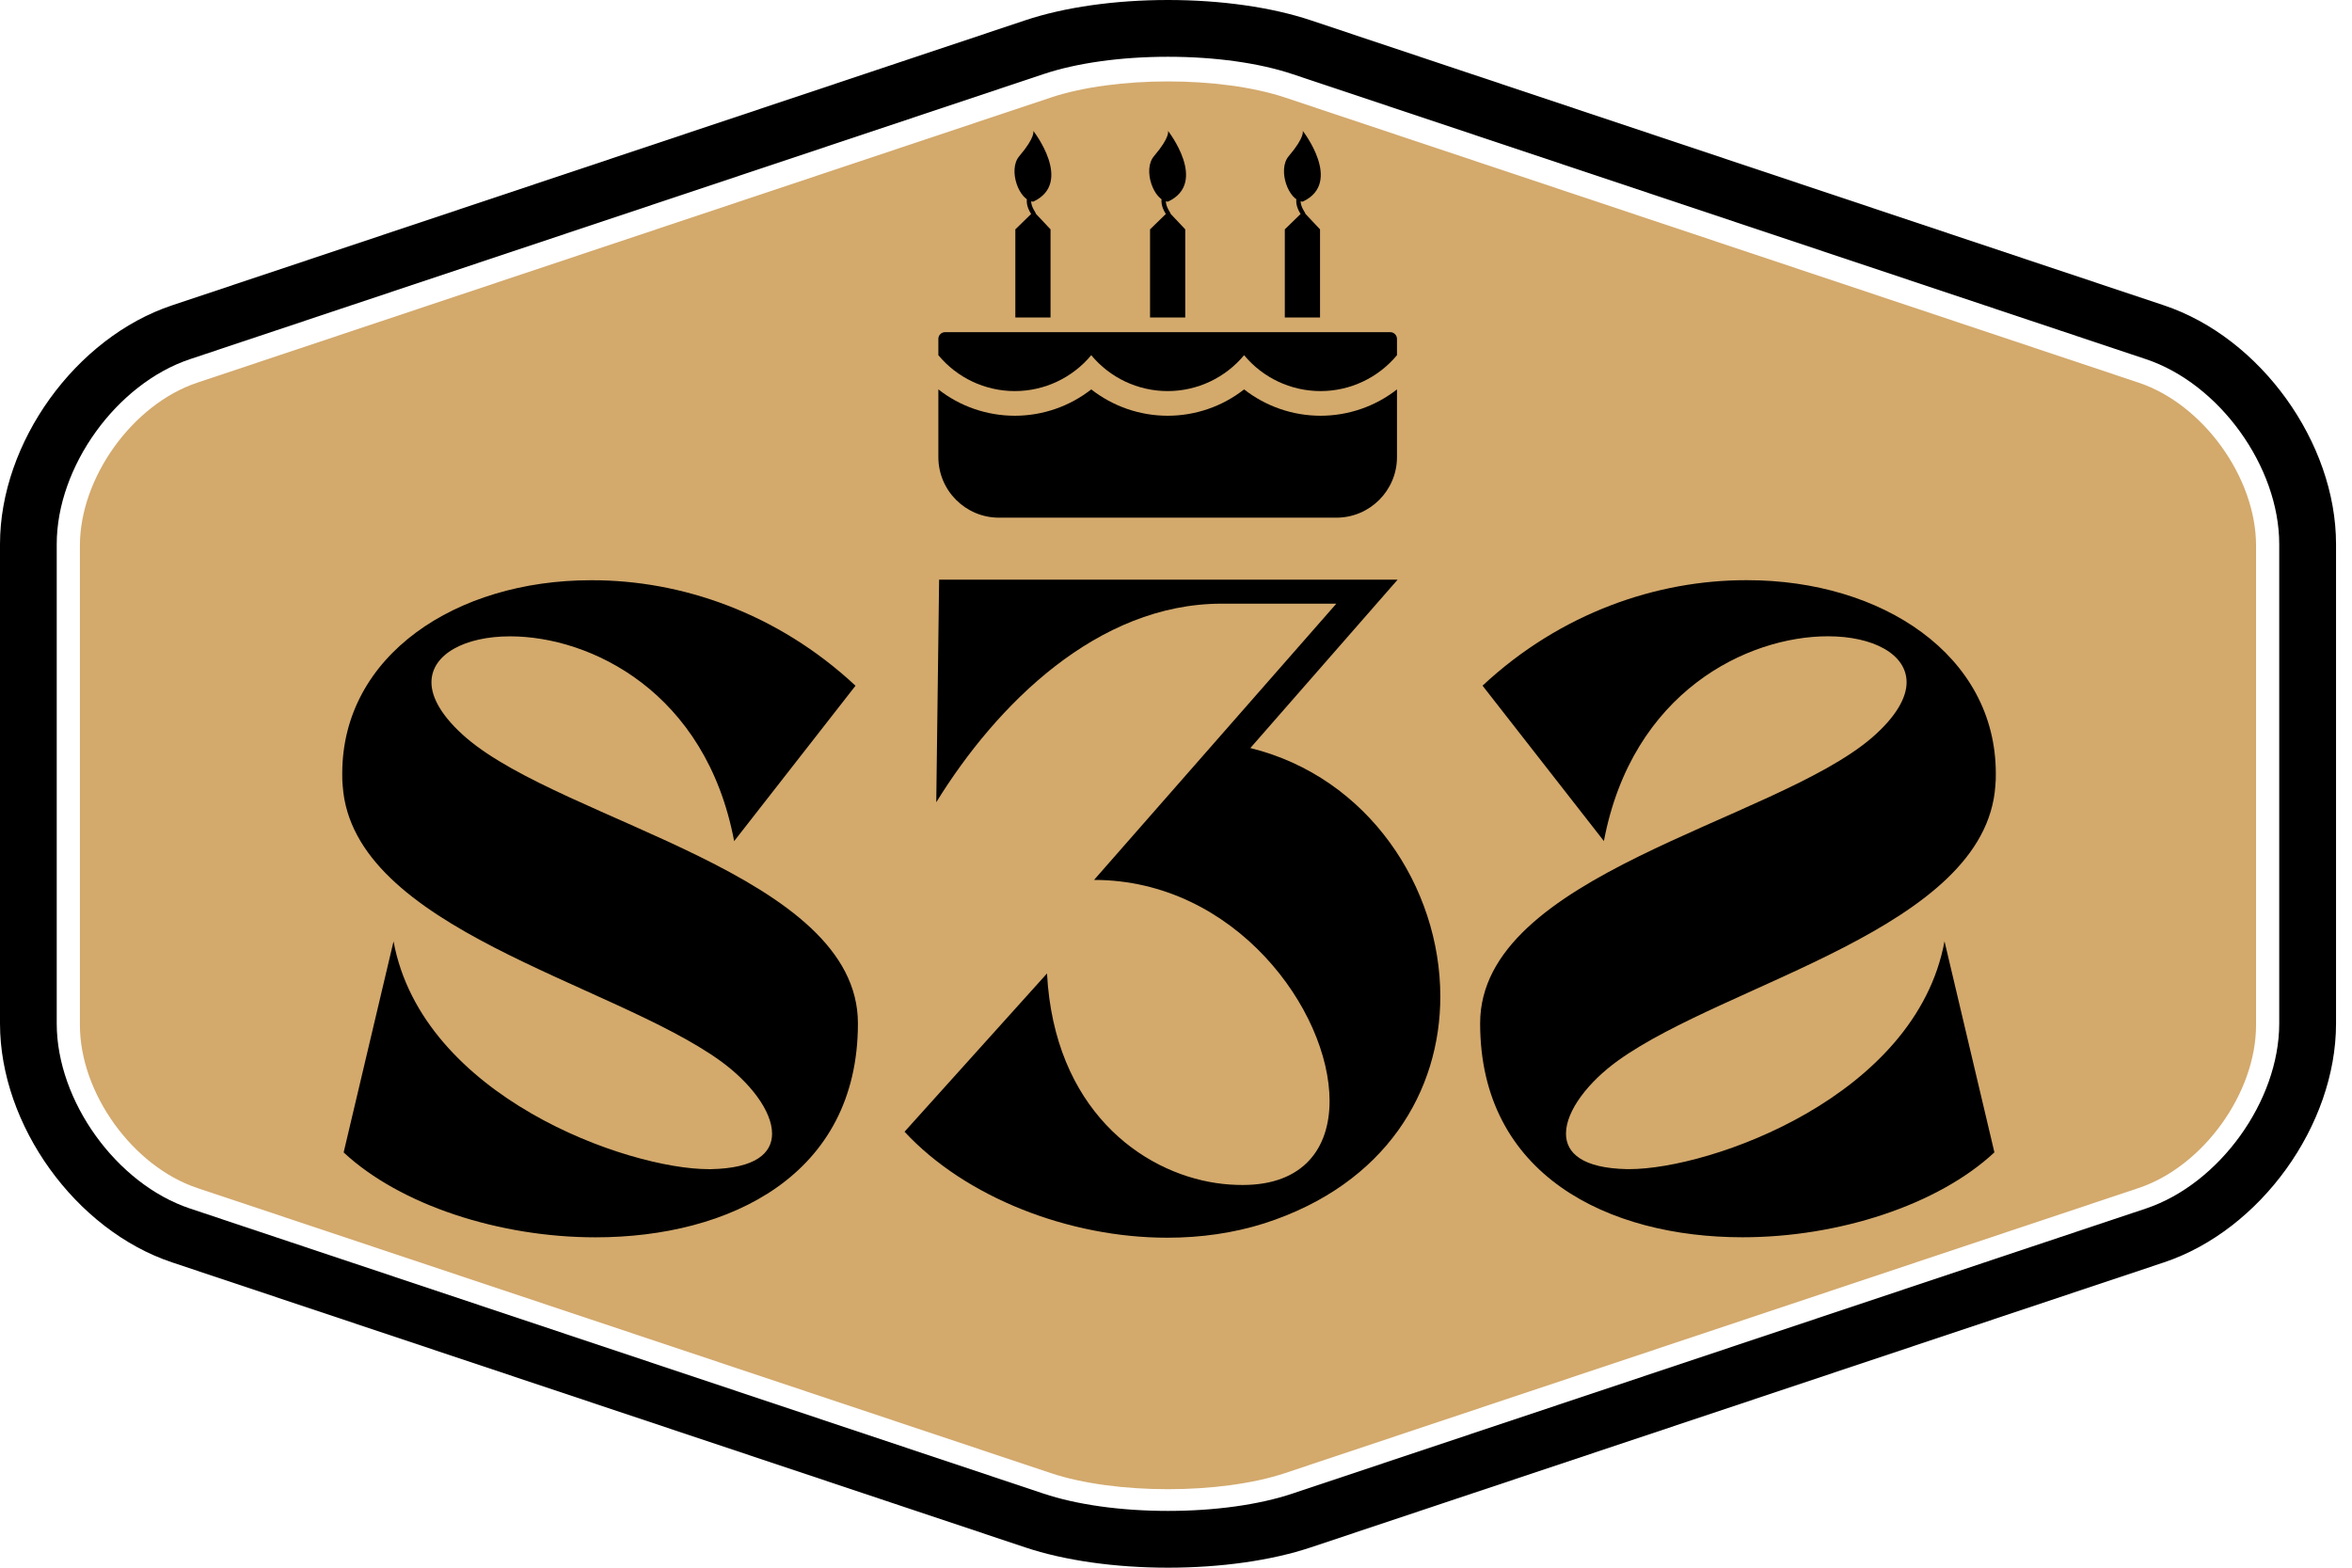
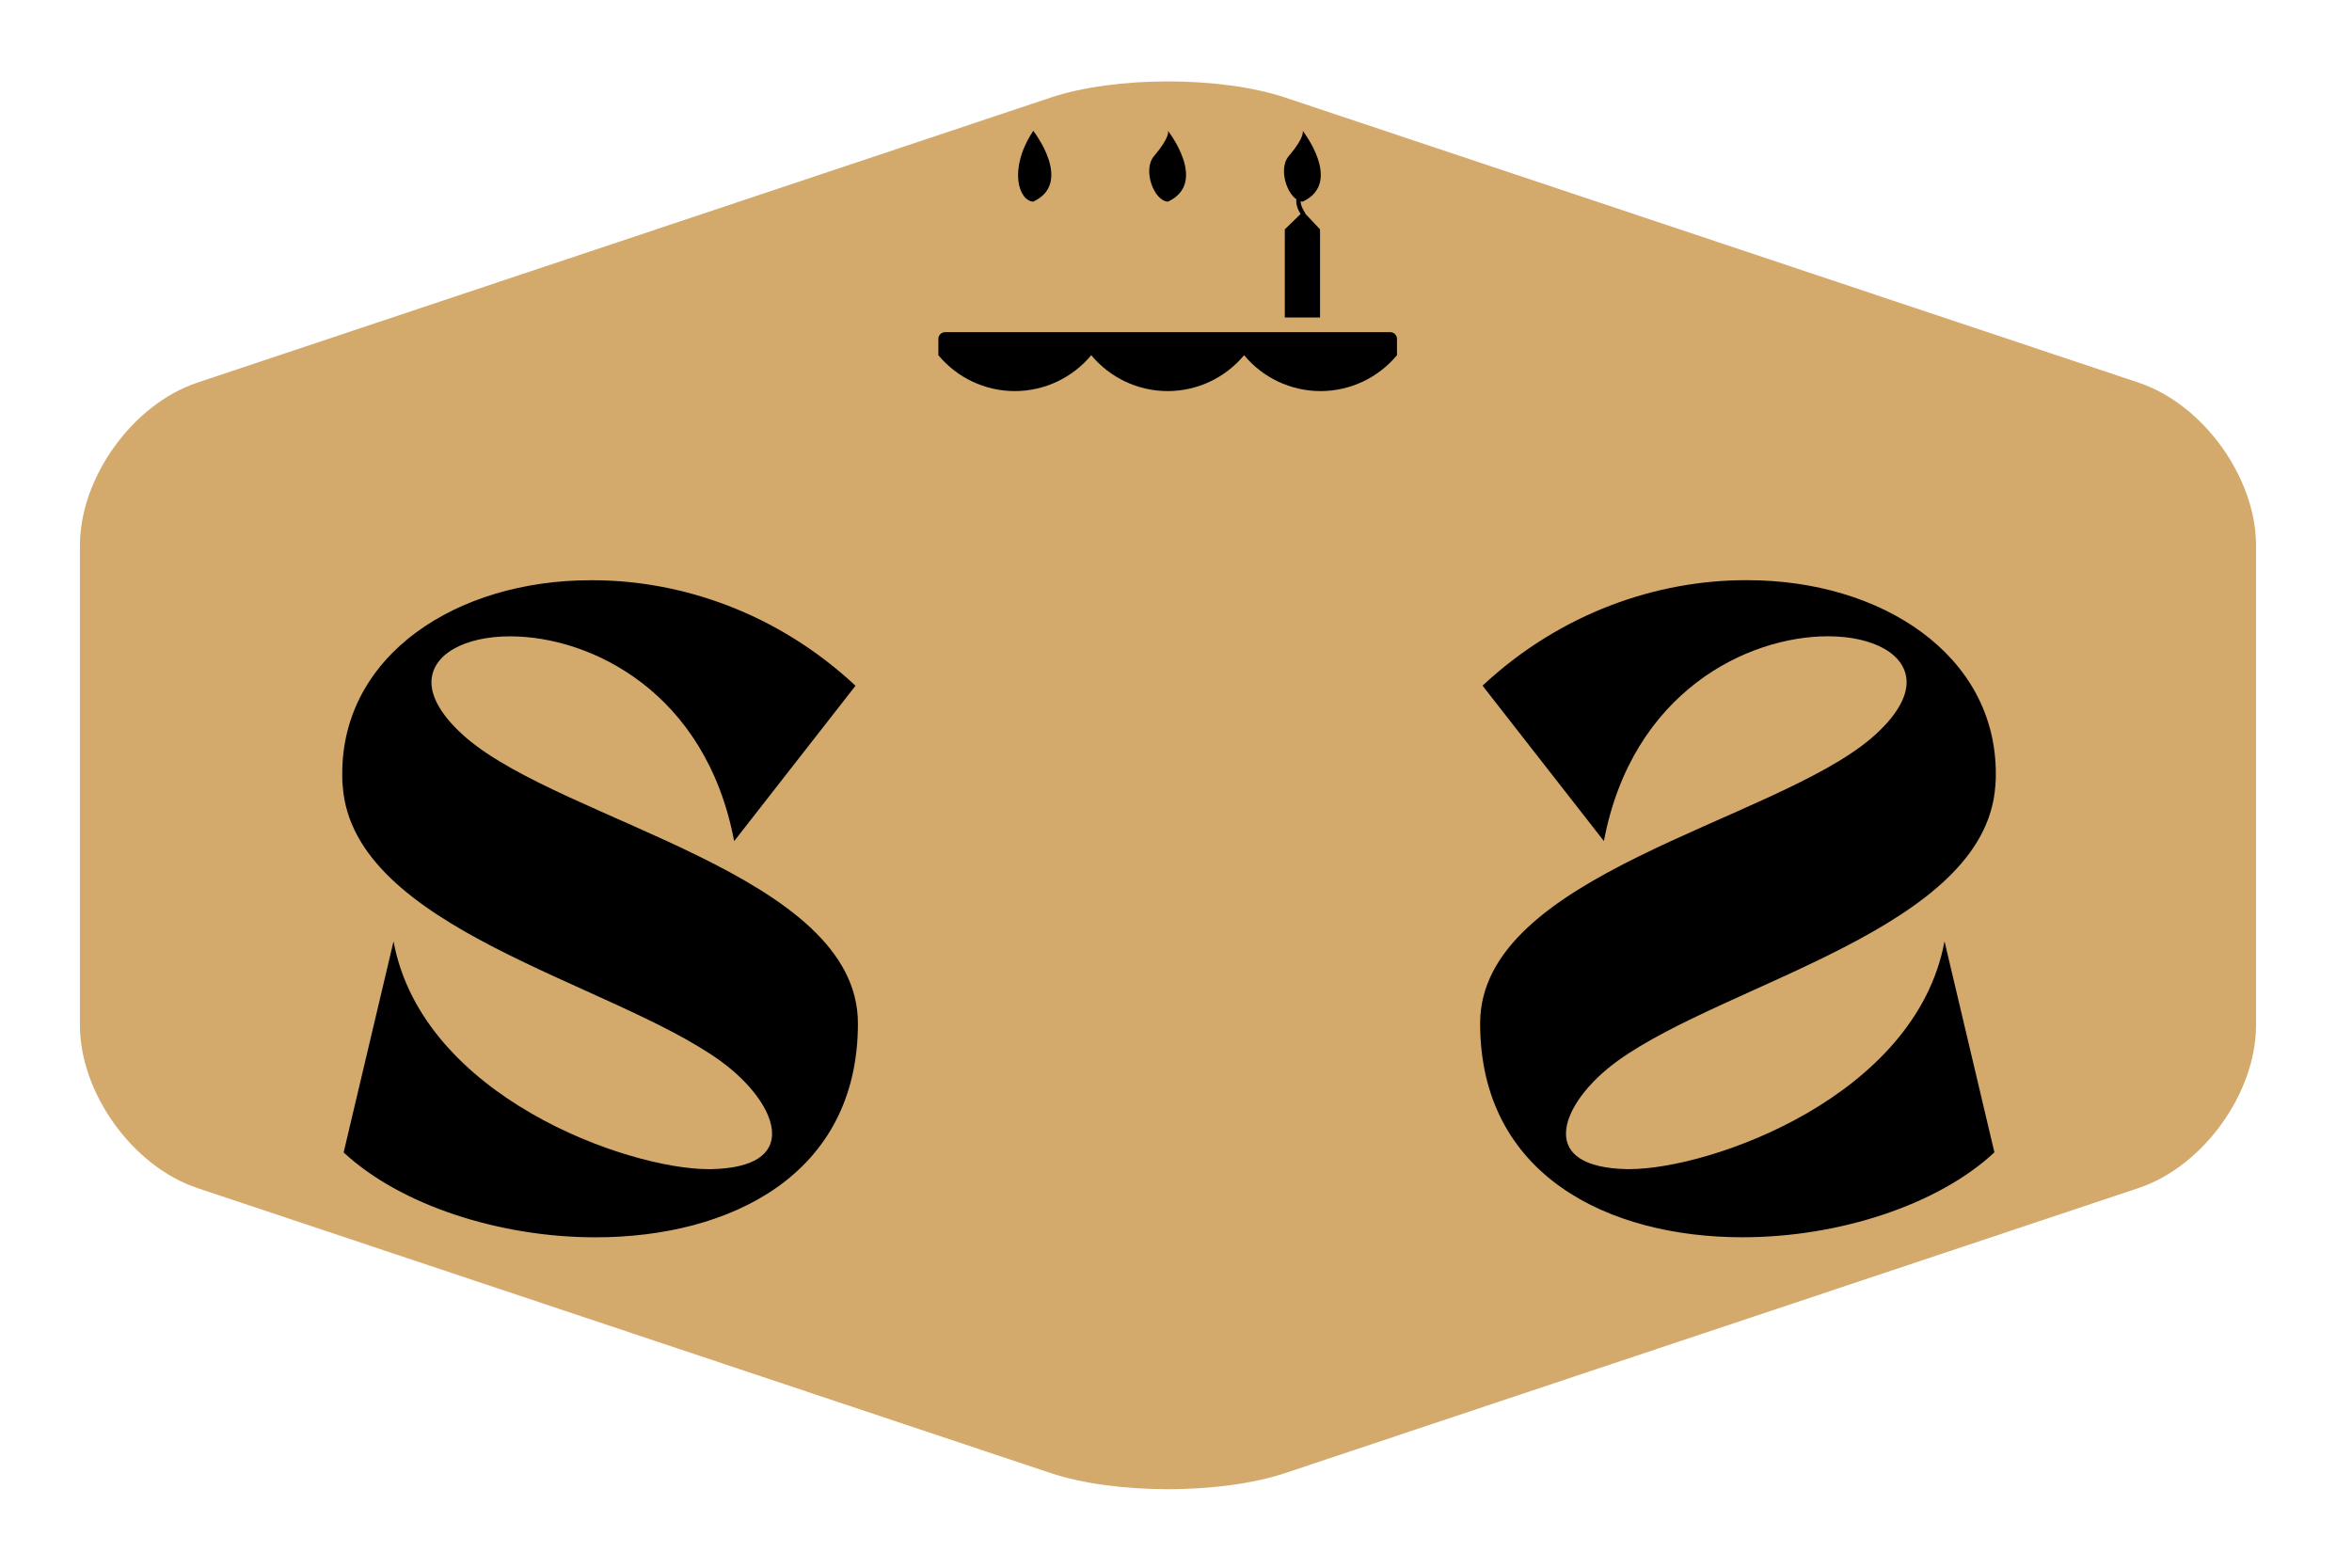
<svg xmlns="http://www.w3.org/2000/svg" width="84" height="56" viewBox="0 0 84 56" fill="none">
  <path d="M80.573 36.616C80.573 39.048 78.686 41.667 76.379 42.438L45.905 52.618C43.6 53.389 39.825 53.389 37.52 52.618L7.046 42.438C4.741 41.667 2.854 39.048 2.854 36.616V19.49C2.854 17.059 4.741 14.438 7.046 13.669L37.52 3.487C39.827 2.716 43.6 2.716 45.905 3.487L76.379 13.669C78.686 14.44 80.573 17.059 80.573 19.49V36.616Z" fill="#D3A96C" />
-   <path d="M41.714 56C39.827 56 38.015 55.743 36.616 55.275L6.143 45.093C2.698 43.942 0 40.195 0 36.562V19.438C0 15.805 2.698 12.058 6.143 10.908L36.616 0.725C38.015 0.257 39.825 0 41.714 0C43.603 0 45.413 0.257 46.813 0.725L77.285 10.908C80.73 12.058 83.43 15.805 83.43 19.438V36.562C83.43 40.195 80.732 43.942 77.287 45.093L46.813 55.275C45.412 55.743 43.601 56 41.714 56ZM41.714 2.028C40.038 2.028 38.456 2.248 37.259 2.65L6.785 12.83C4.161 13.707 2.026 16.671 2.026 19.438V36.562C2.026 39.329 4.161 42.294 6.785 43.17L37.258 53.35C38.456 53.752 40.038 53.972 41.712 53.972C43.388 53.972 44.971 53.752 46.167 53.35L76.641 43.17C79.264 42.292 81.401 39.329 81.401 36.562V19.438C81.401 16.671 79.266 13.707 76.641 12.83L46.167 2.65C44.972 2.248 43.389 2.028 41.714 2.028Z" fill="black" />
  <path d="M30.554 24.495L26.22 30.046C25.209 24.7 21.079 22.731 18.219 22.731C16.61 22.731 15.409 23.365 15.409 24.376C15.409 24.924 15.785 25.61 16.66 26.364C20.189 29.379 30.64 31.23 30.64 36.557C30.64 41.989 26.048 44.199 21.268 44.199C17.841 44.199 14.296 43.05 12.273 41.166L14.055 33.627C15.083 39.178 22.415 41.764 25.312 41.764H25.397C26.974 41.731 27.574 41.2 27.574 40.497C27.574 39.675 26.768 38.647 25.723 37.893C21.817 35.083 12.599 33.182 12.24 28.076C12.223 27.922 12.223 27.785 12.223 27.631C12.223 23.4 16.3 20.727 21.098 20.727H21.15C24.301 20.725 27.744 21.874 30.554 24.495Z" fill="black" />
-   <path d="M49.914 20.708L44.655 26.721C48.886 27.766 51.44 31.706 51.44 35.596C51.44 38.954 49.521 42.294 45.153 43.7C44.073 44.043 42.891 44.213 41.693 44.213C38.181 44.213 34.48 42.774 32.305 40.427L37.393 34.773C37.651 39.605 40.752 41.866 43.441 42.261C43.784 42.312 44.091 42.329 44.384 42.329C46.542 42.329 47.485 41.027 47.485 39.33C47.485 36.092 44.11 31.432 39.073 31.432L47.726 21.564H43.632C39.195 21.564 35.596 25.162 33.438 28.657L33.54 20.706H49.914V20.708Z" fill="black" />
  <path d="M62.352 20.725H62.404C67.202 20.725 71.279 23.398 71.279 27.629C71.279 27.783 71.279 27.92 71.262 28.073C70.903 33.179 61.685 35.081 57.779 37.891C56.734 38.645 55.928 39.673 55.928 40.495C55.928 41.198 56.528 41.729 58.105 41.763H58.19C61.085 41.763 68.419 39.175 69.447 33.625L71.229 41.164C69.208 43.048 65.66 44.197 62.233 44.197C57.454 44.197 52.862 41.987 52.862 36.555C52.862 31.228 63.313 29.377 66.842 26.362C67.716 25.608 68.093 24.922 68.093 24.374C68.093 23.363 66.894 22.729 65.283 22.729C62.421 22.729 58.292 24.7 57.282 30.044L52.948 24.493C55.756 21.873 59.2 20.725 62.352 20.725Z" fill="black" />
  <path d="M33.513 12.627V12.106C33.513 11.972 33.622 11.865 33.754 11.865H49.651C49.785 11.865 49.892 11.974 49.892 12.106V12.627V12.688C49.225 13.49 48.229 13.97 47.162 13.97C46.096 13.97 45.099 13.492 44.432 12.688C43.765 13.49 42.769 13.97 41.703 13.97C40.636 13.97 39.64 13.492 38.973 12.688C38.306 13.49 37.311 13.97 36.243 13.97C35.176 13.97 34.18 13.492 33.513 12.688V12.627Z" fill="black" />
-   <path d="M49.892 13.91C49.12 14.515 48.16 14.851 47.162 14.851C46.164 14.851 45.205 14.513 44.432 13.91C43.66 14.515 42.7 14.851 41.703 14.851C40.703 14.851 39.745 14.513 38.973 13.91C38.2 14.515 37.241 14.851 36.243 14.851C35.245 14.851 34.285 14.515 33.513 13.91V16.327C33.513 17.522 34.483 18.492 35.678 18.492H47.727C48.922 18.492 49.892 17.522 49.892 16.327V13.91Z" fill="black" />
-   <path d="M41.071 11.342H42.33V8.193L41.81 7.64C41.795 7.609 41.79 7.584 41.767 7.553C41.492 7.12 41.74 6.921 41.75 6.912L41.656 6.784C41.651 6.789 41.28 7.075 41.633 7.638C41.636 7.641 41.636 7.643 41.638 7.643L41.073 8.193V11.342H41.071Z" fill="black" />
  <path d="M41.713 7.203C43.166 6.526 41.713 4.672 41.713 4.672C41.713 4.672 41.814 4.873 41.215 5.577C40.797 6.065 41.212 7.183 41.713 7.203Z" fill="black" />
-   <path d="M36.26 11.342H37.519V8.193L36.999 7.64C36.984 7.609 36.979 7.584 36.956 7.553C36.681 7.12 36.929 6.921 36.939 6.912L36.845 6.784C36.84 6.789 36.469 7.075 36.822 7.638C36.825 7.641 36.825 7.643 36.827 7.643L36.262 8.193V11.342H36.26Z" fill="black" />
-   <path d="M36.902 7.203C38.355 6.526 36.902 4.672 36.902 4.672C36.902 4.672 37.002 4.873 36.404 5.577C35.986 6.065 36.399 7.183 36.902 7.203Z" fill="black" />
+   <path d="M36.902 7.203C38.355 6.526 36.902 4.672 36.902 4.672C35.986 6.065 36.399 7.183 36.902 7.203Z" fill="black" />
  <path d="M45.885 11.342H47.144V8.193L46.624 7.64C46.609 7.609 46.604 7.584 46.58 7.553C46.306 7.12 46.553 6.921 46.563 6.912L46.47 6.784C46.465 6.789 46.094 7.075 46.446 7.638C46.45 7.641 46.45 7.643 46.451 7.643L45.886 8.193V11.342H45.885Z" fill="black" />
  <path d="M46.525 7.203C47.978 6.526 46.525 4.672 46.525 4.672C46.525 4.672 46.625 4.873 46.027 5.577C45.611 6.065 46.024 7.183 46.525 7.203Z" fill="black" />
</svg>